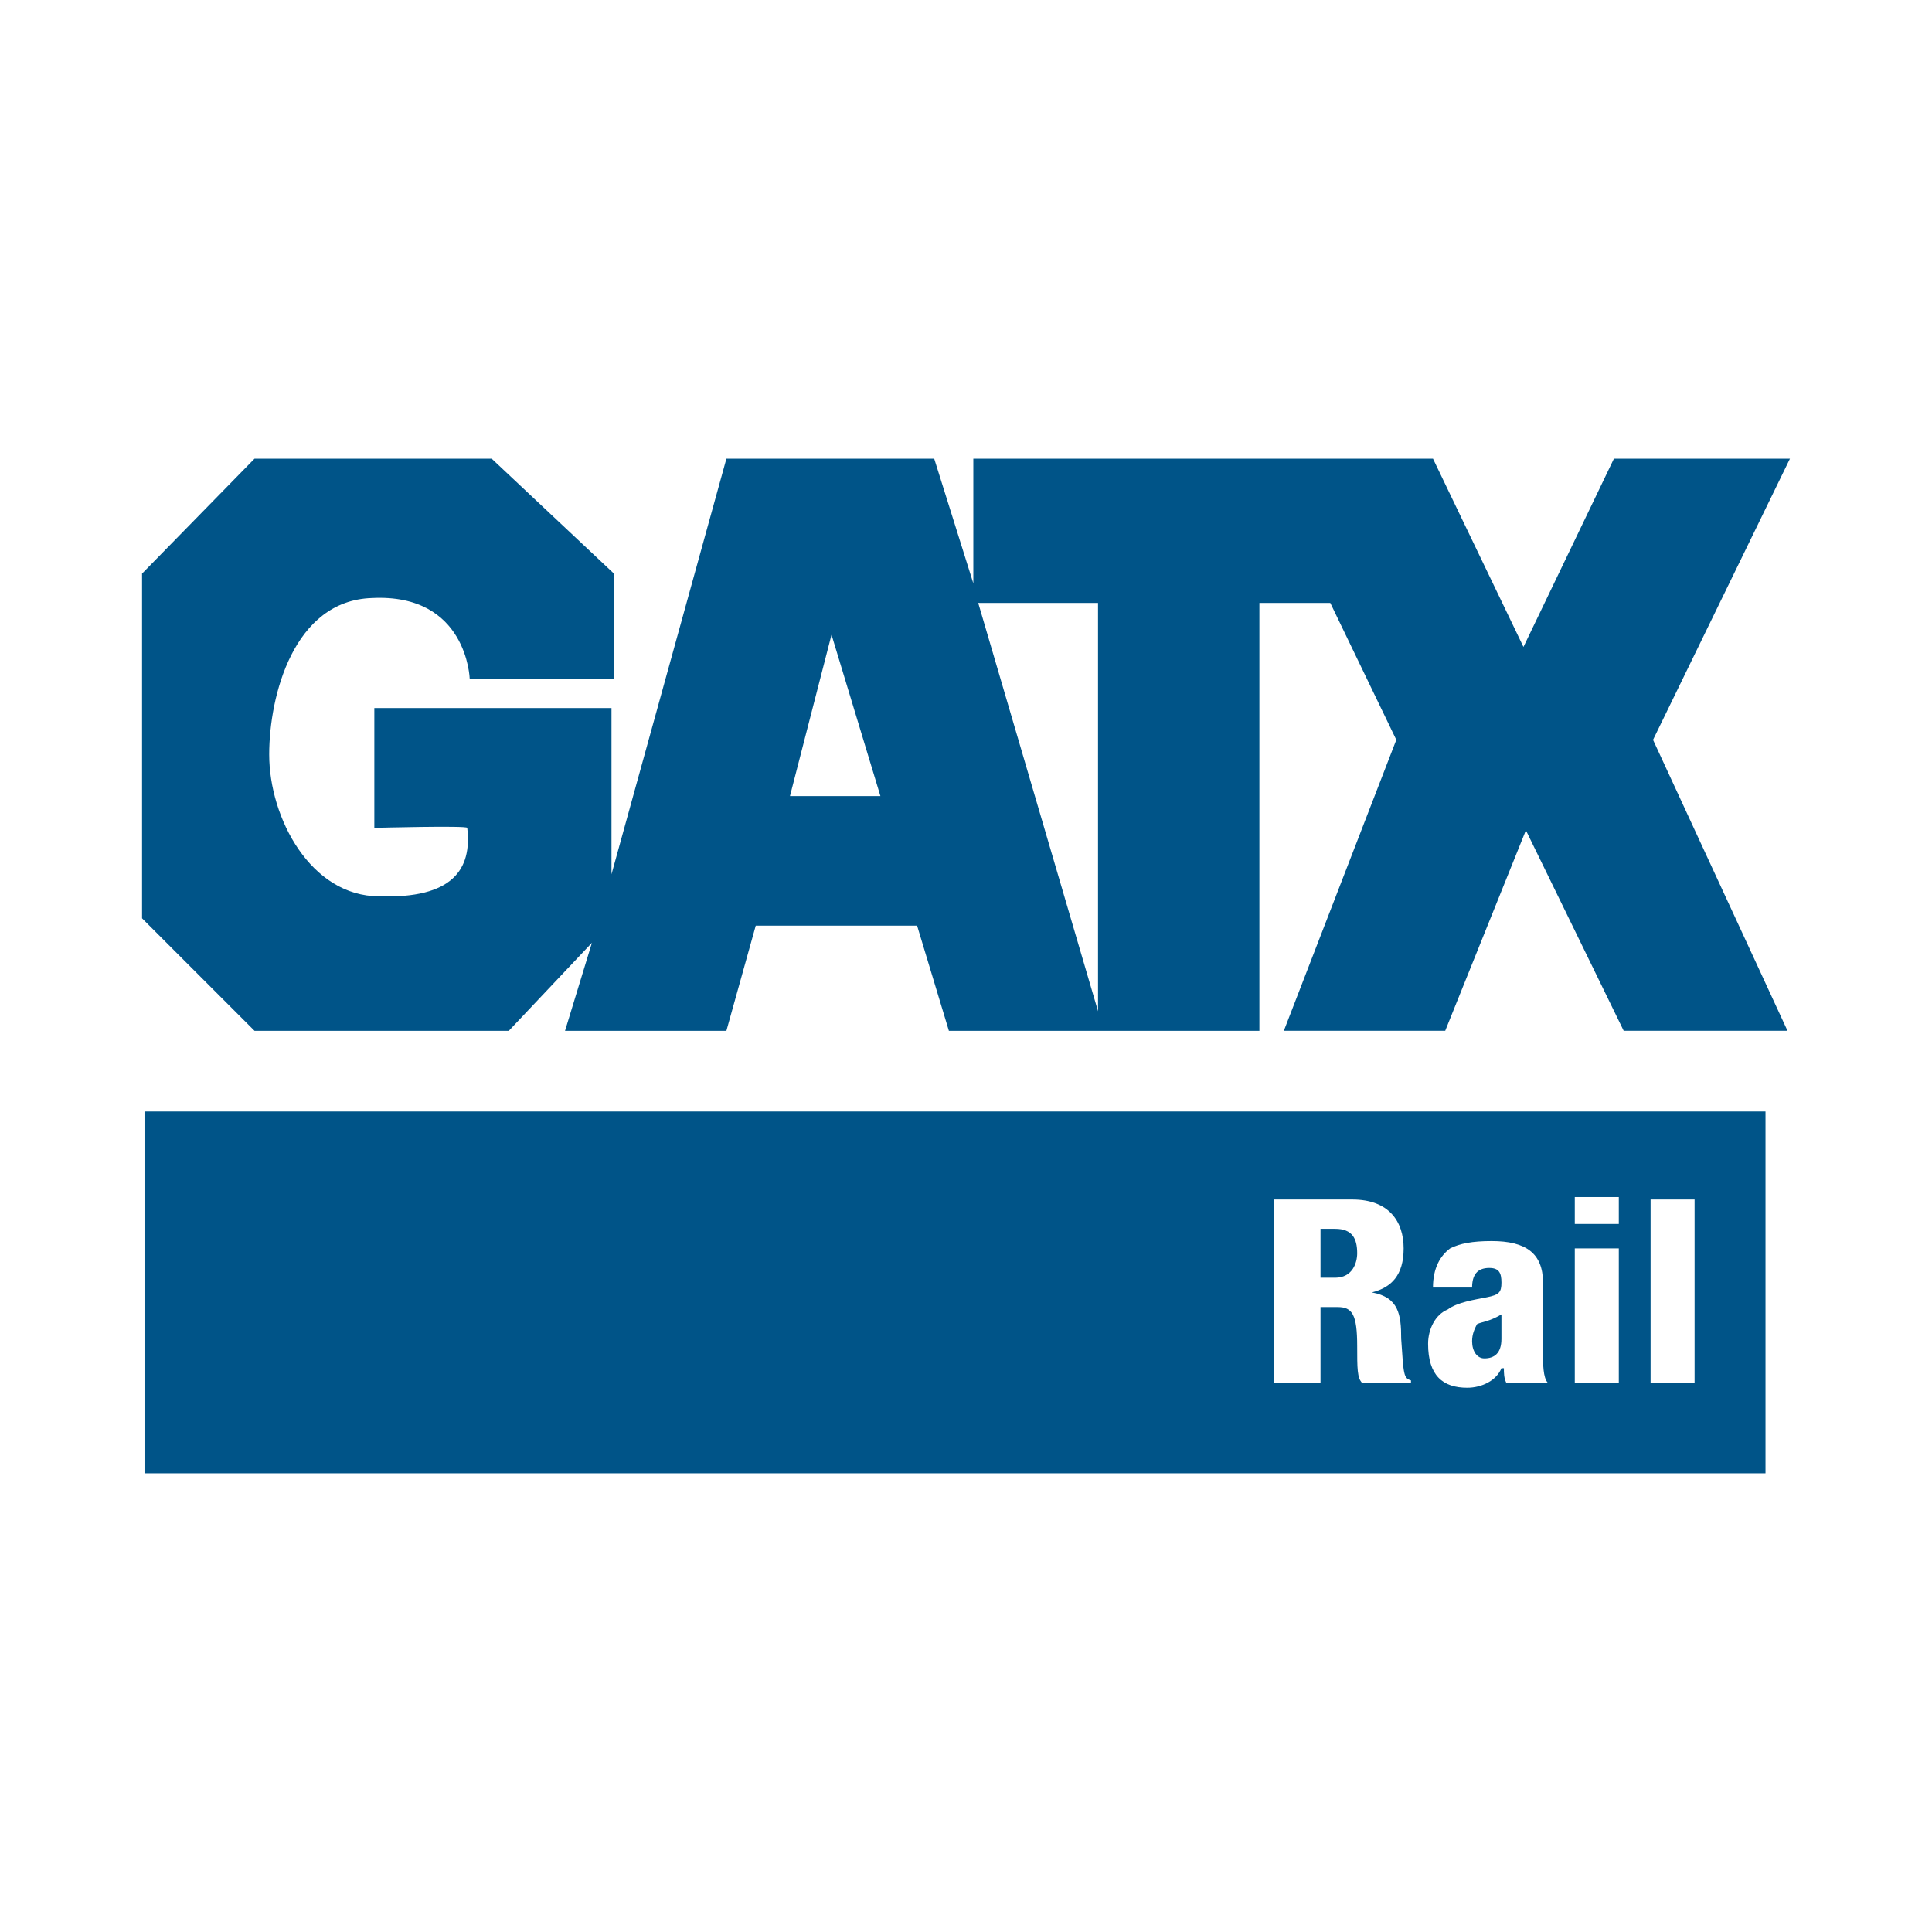
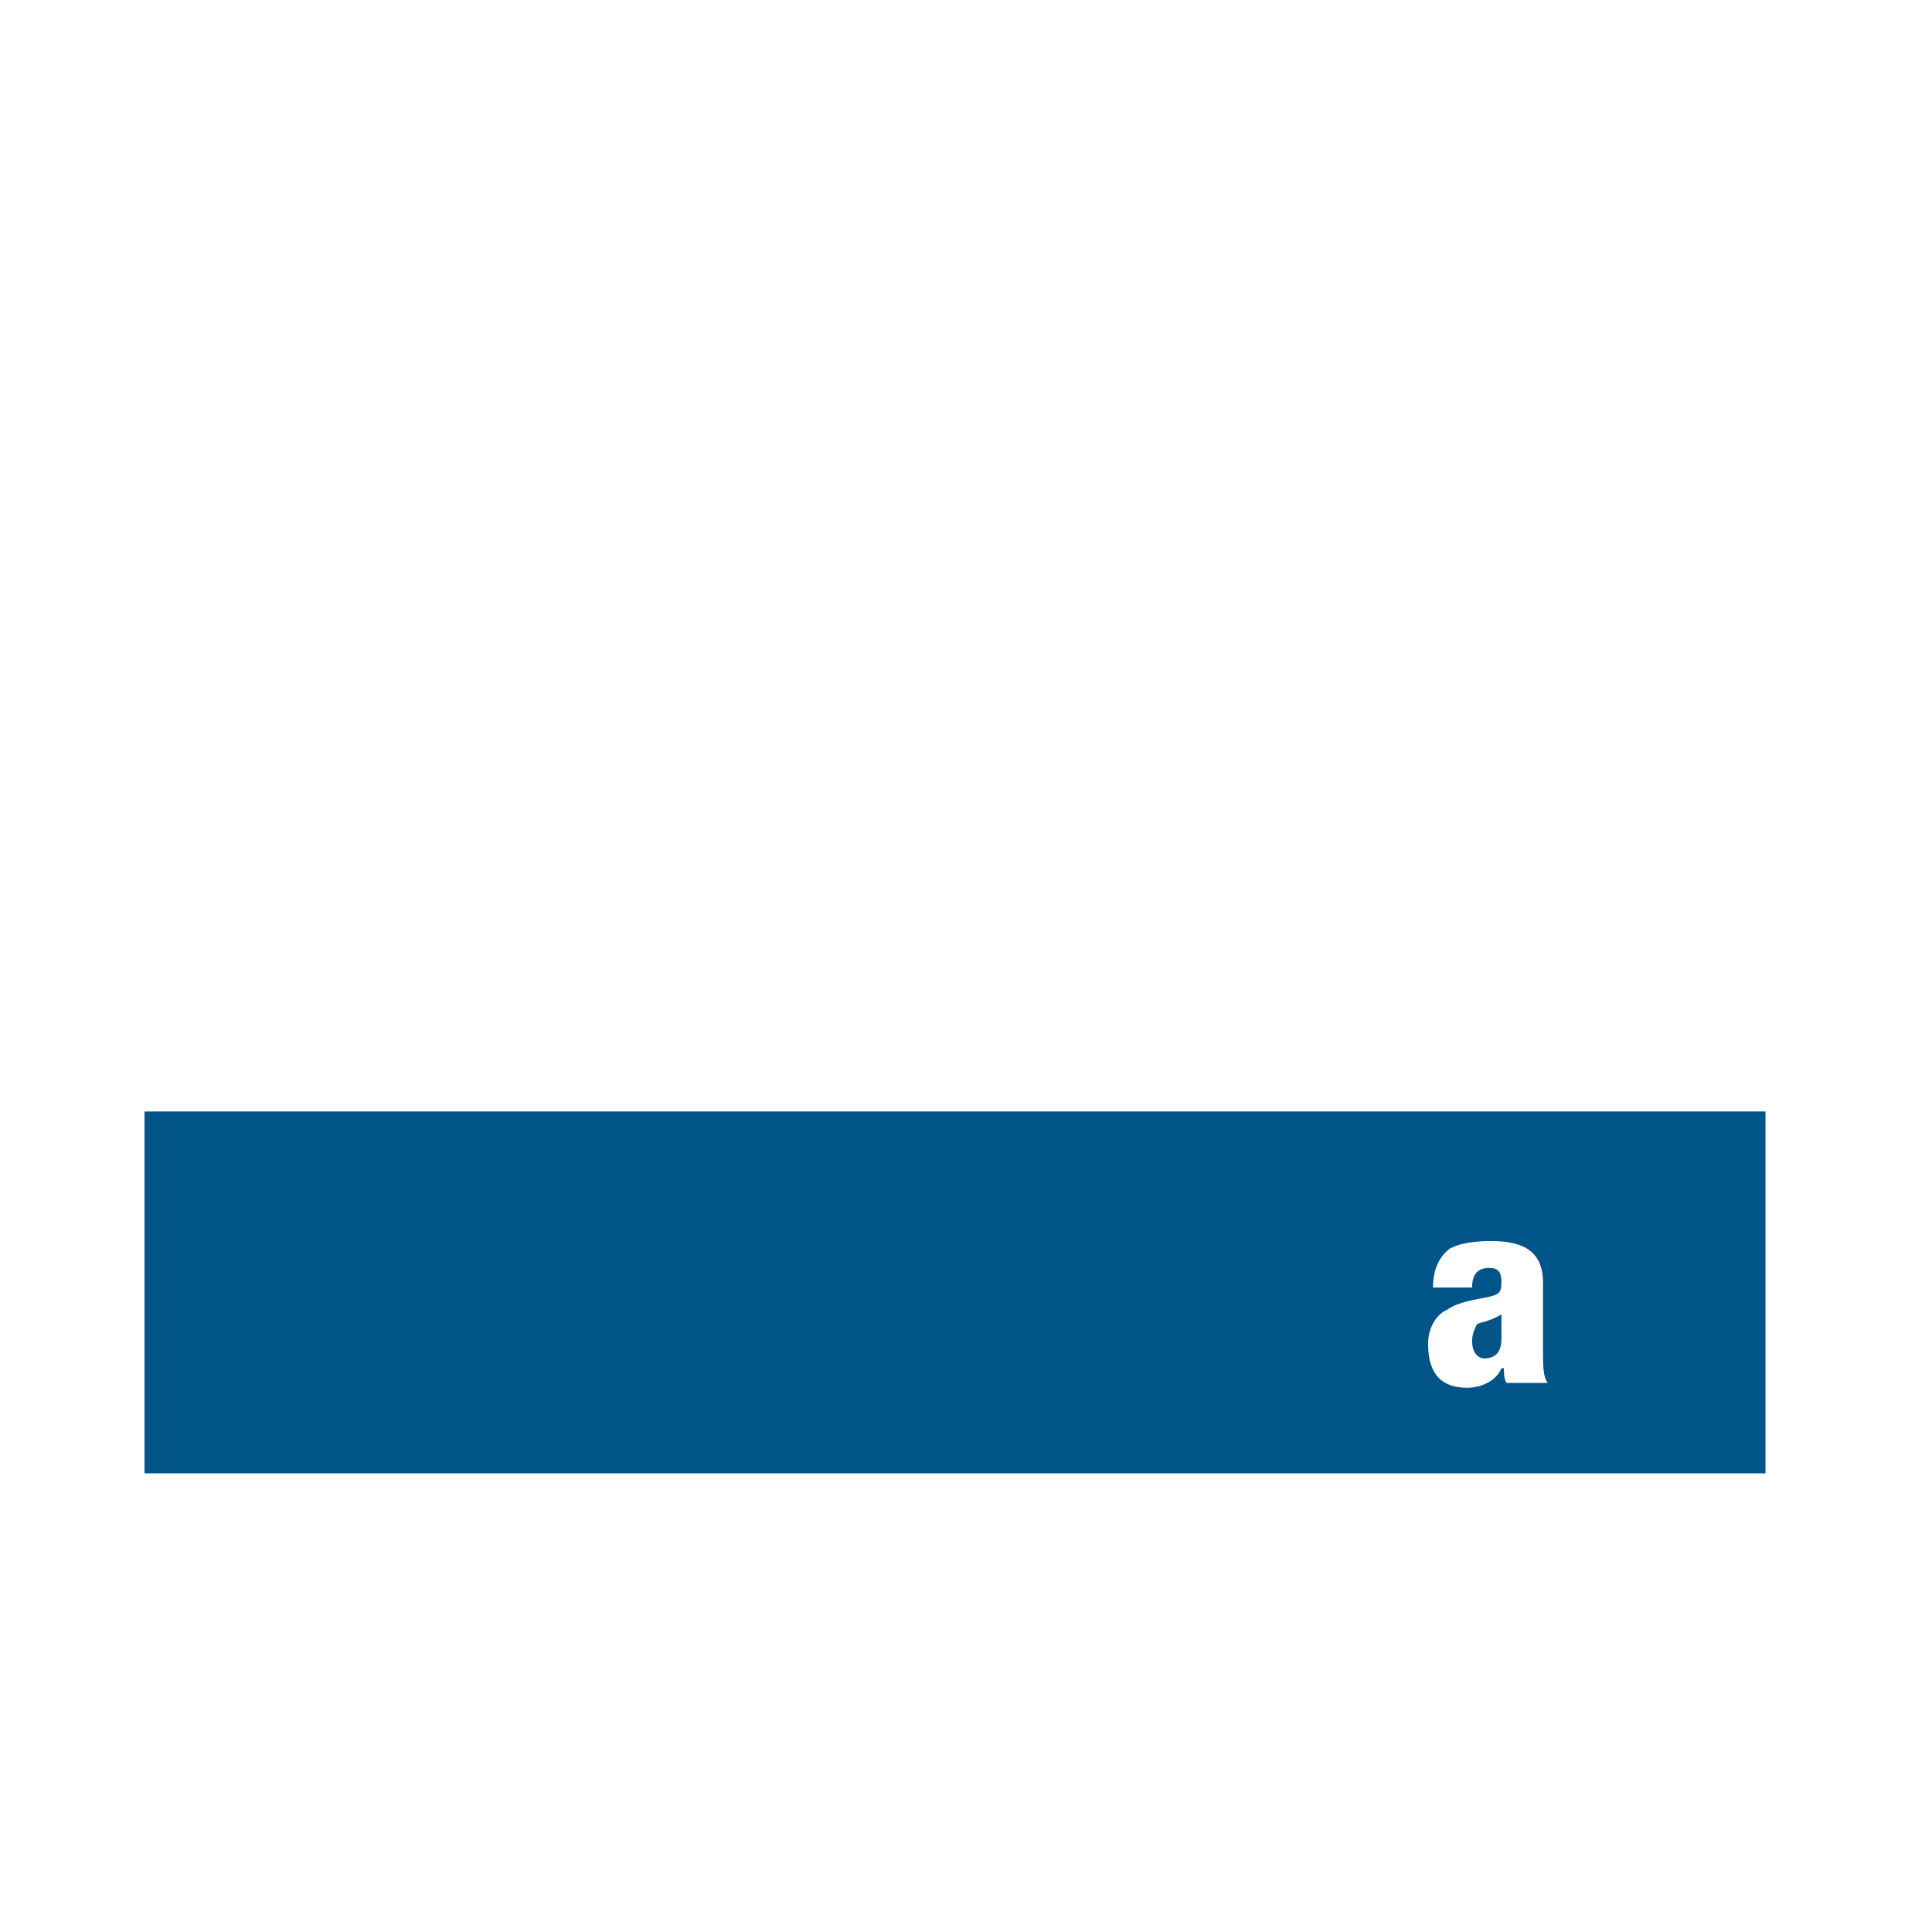
<svg xmlns="http://www.w3.org/2000/svg" version="1.0" id="Layer_1" x="0px" y="0px" width="192.756px" height="192.756px" viewBox="0 0 192.756 192.756" enable-background="new 0 0 192.756 192.756" xml:space="preserve">
  <g>
-     <polygon fill-rule="evenodd" clip-rule="evenodd" fill="#FFFFFF" points="0,0 192.756,0 192.756,192.756 0,192.756 0,0  " />
    <polygon fill-rule="evenodd" clip-rule="evenodd" fill="#005488" points="14.417,146.994 176.144,146.994 176.144,110.893    14.417,110.893 14.417,146.994  " />
-     <path fill-rule="evenodd" clip-rule="evenodd" fill="#FFFFFF" d="M131.748,122.6h1.464c1.707,0,2.195,0.977,2.195,2.439   c0,0.977-0.488,2.439-2.195,2.439h-1.464V122.6L131.748,122.6z M127.113,137.969h4.635v-7.562h1.707   c1.464,0,1.952,0.732,1.952,3.902c0,2.195,0,3.172,0.487,3.66h4.879v-0.244c-0.731-0.244-0.731-0.488-0.976-4.146   c0-2.439-0.244-4.148-2.927-4.635l0,0c1.951-0.488,3.171-1.709,3.171-4.391c0-2.684-1.464-4.879-5.123-4.879h-7.806V137.969   L127.113,137.969z" />
    <path fill-rule="evenodd" clip-rule="evenodd" fill="#FFFFFF" d="M146.872,133.82c0-0.73,0.243-1.219,0.487-1.707   c0.488-0.244,1.22-0.244,2.439-0.975c0,0.486,0,1.219,0,2.439c0,1.463-0.731,1.951-1.707,1.951   C147.359,135.529,146.872,134.797,146.872,133.82L146.872,133.82z M146.872,128.455c0-1.221,0.487-1.951,1.707-1.951   c0.976,0,1.22,0.486,1.22,1.463s-0.244,1.221-1.464,1.463c-1.22,0.244-2.927,0.488-3.902,1.221   c-1.22,0.488-1.952,1.951-1.952,3.414c0,3.172,1.464,4.391,3.903,4.391c1.464,0,2.928-0.73,3.415-1.951h0.244   c0,0.488,0,0.977,0.244,1.465h4.146c-0.488-0.488-0.488-1.951-0.488-2.928v-7.074c0-2.928-1.707-4.146-5.122-4.146   c-1.951,0-3.171,0.244-4.146,0.732c-0.976,0.73-1.708,1.951-1.708,3.902H146.872L146.872,128.455z" />
-     <path fill-rule="evenodd" clip-rule="evenodd" fill="#FFFFFF" d="M157.117,124.553h4.391v13.416h-4.391V124.553L157.117,124.553z    M157.117,119.43h4.391v2.684h-4.391V119.43L157.117,119.43z" />
-     <polygon fill-rule="evenodd" clip-rule="evenodd" fill="#FFFFFF" points="164.679,119.674 169.069,119.674 169.069,137.969    164.679,137.969 164.679,119.674  " />
-     <path fill-rule="evenodd" clip-rule="evenodd" fill="#005488" d="M178.583,45.762H161.02l-9.025,18.783l-9.025-18.783H97.11v12.44   l-3.903-12.44H72.473L61.008,87.23V70.643H37.347v11.953c0,0,9.27-0.244,9.27,0c0.488,4.147-1.464,7.074-8.782,6.83   c-6.83,0-10.977-7.806-10.977-14.148c0-5.854,2.439-15.368,10.245-15.612c9.514-0.488,9.758,8.05,9.758,8.05h14.392V57.227   L49.055,45.762H25.394L14.173,57.227v34.394l11.221,11.221h25.369l8.294-8.781l-2.684,8.781h16.1L75.4,92.353h16.1l0,0   l3.171,10.489h30.979V60.154h7.074l6.586,13.66l-11.221,29.027h16.1l8.05-20.002l9.757,20.002h16.344l-13.416-29.027   L178.583,45.762L178.583,45.762z M78.815,79.425l4.147-16.1l4.878,16.1l0,0l0,0H78.815L78.815,79.425z M109.551,100.891   L97.598,60.154h11.953V100.891L109.551,100.891z" />
    <rect x="87.84" y="79.425" fill-rule="evenodd" clip-rule="evenodd" width="0" height="0" />
  </g>
</svg>